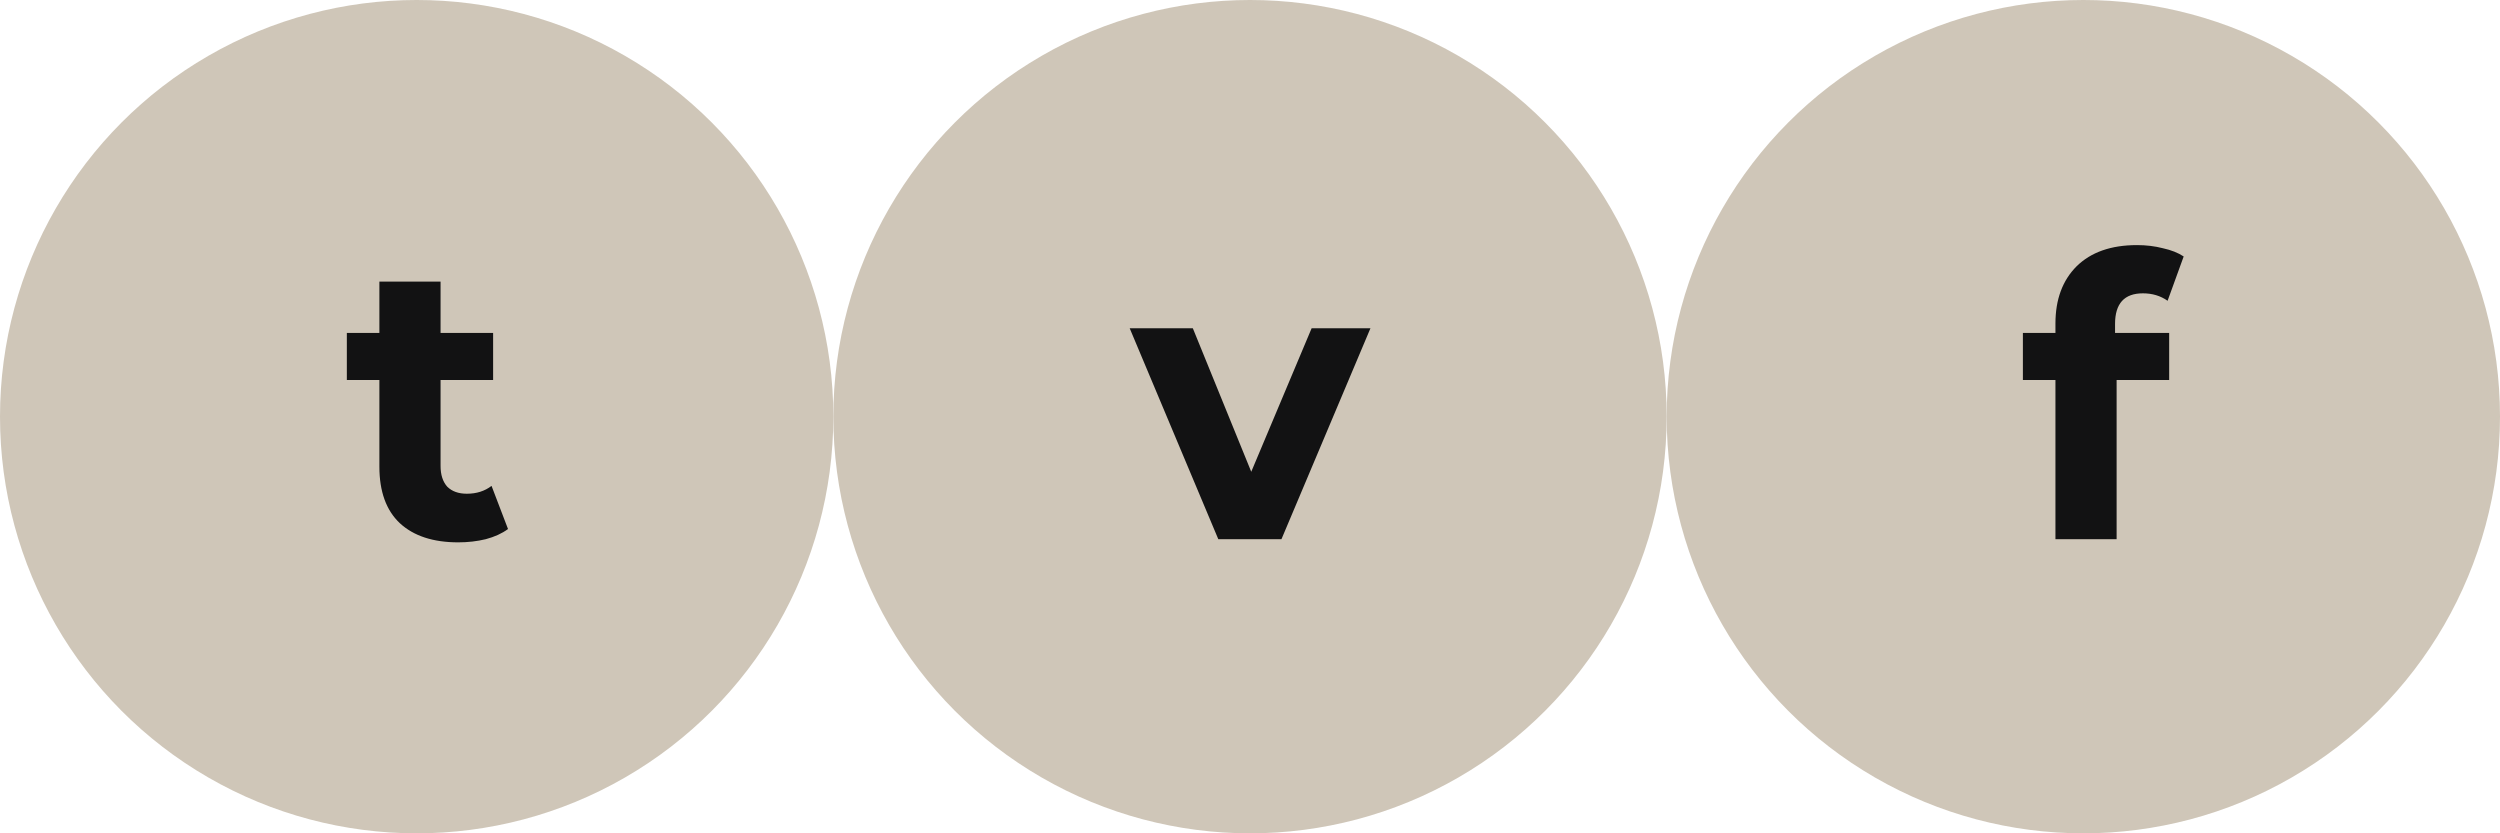
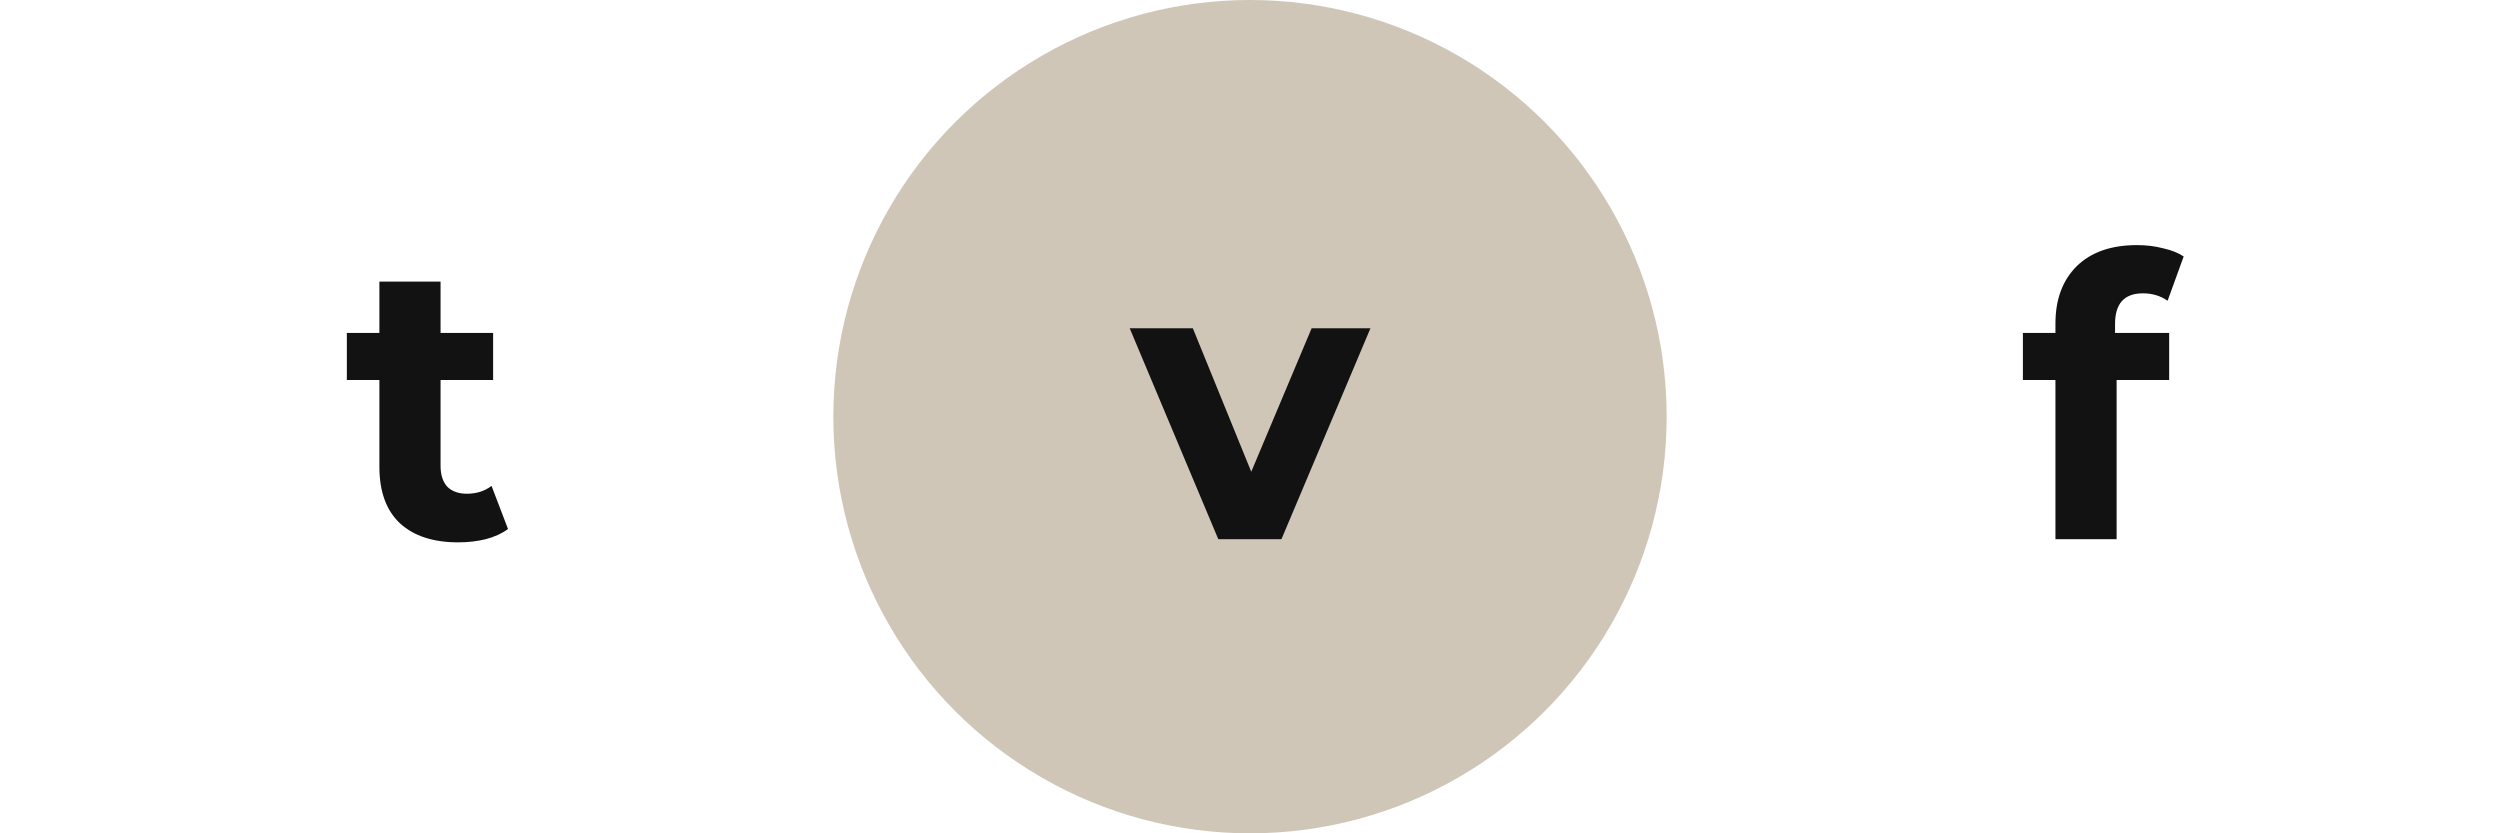
<svg xmlns="http://www.w3.org/2000/svg" width="102" height="34" viewBox="0 0 102 34" fill="none">
-   <circle cx="17" cy="17" r="17" fill="#CFC6B8" />
  <circle cx="51" cy="17" r="17" fill="#CFC6B8" />
-   <circle cx="85" cy="17" r="17" fill="#CFC6B8" />
  <path d="M20.727 21.584C20.482 21.765 20.178 21.904 19.815 22C19.463 22.085 19.09 22.128 18.695 22.128C17.671 22.128 16.877 21.867 16.311 21.344C15.757 20.821 15.479 20.053 15.479 19.04V15.504H14.151V13.584H15.479V11.488H17.975V13.584H20.119V15.504H17.975V19.008C17.975 19.371 18.066 19.653 18.247 19.856C18.439 20.048 18.706 20.144 19.047 20.144C19.442 20.144 19.778 20.037 20.055 19.824L20.727 21.584Z" fill="#121213" />
  <path d="M55.915 13.392L52.283 22H49.707L46.091 13.392H48.667L51.051 19.248L53.515 13.392H55.915Z" fill="#121213" />
  <path d="M86.294 13.584H88.502V15.504H86.358V22H83.862V15.504H82.534V13.584H83.862V13.2C83.862 12.219 84.15 11.44 84.726 10.864C85.313 10.288 86.134 10 87.19 10C87.564 10 87.916 10.043 88.246 10.128C88.588 10.203 88.87 10.315 89.094 10.464L88.438 12.272C88.15 12.069 87.814 11.968 87.43 11.968C86.673 11.968 86.294 12.384 86.294 13.216V13.584Z" fill="#121213" />
</svg>